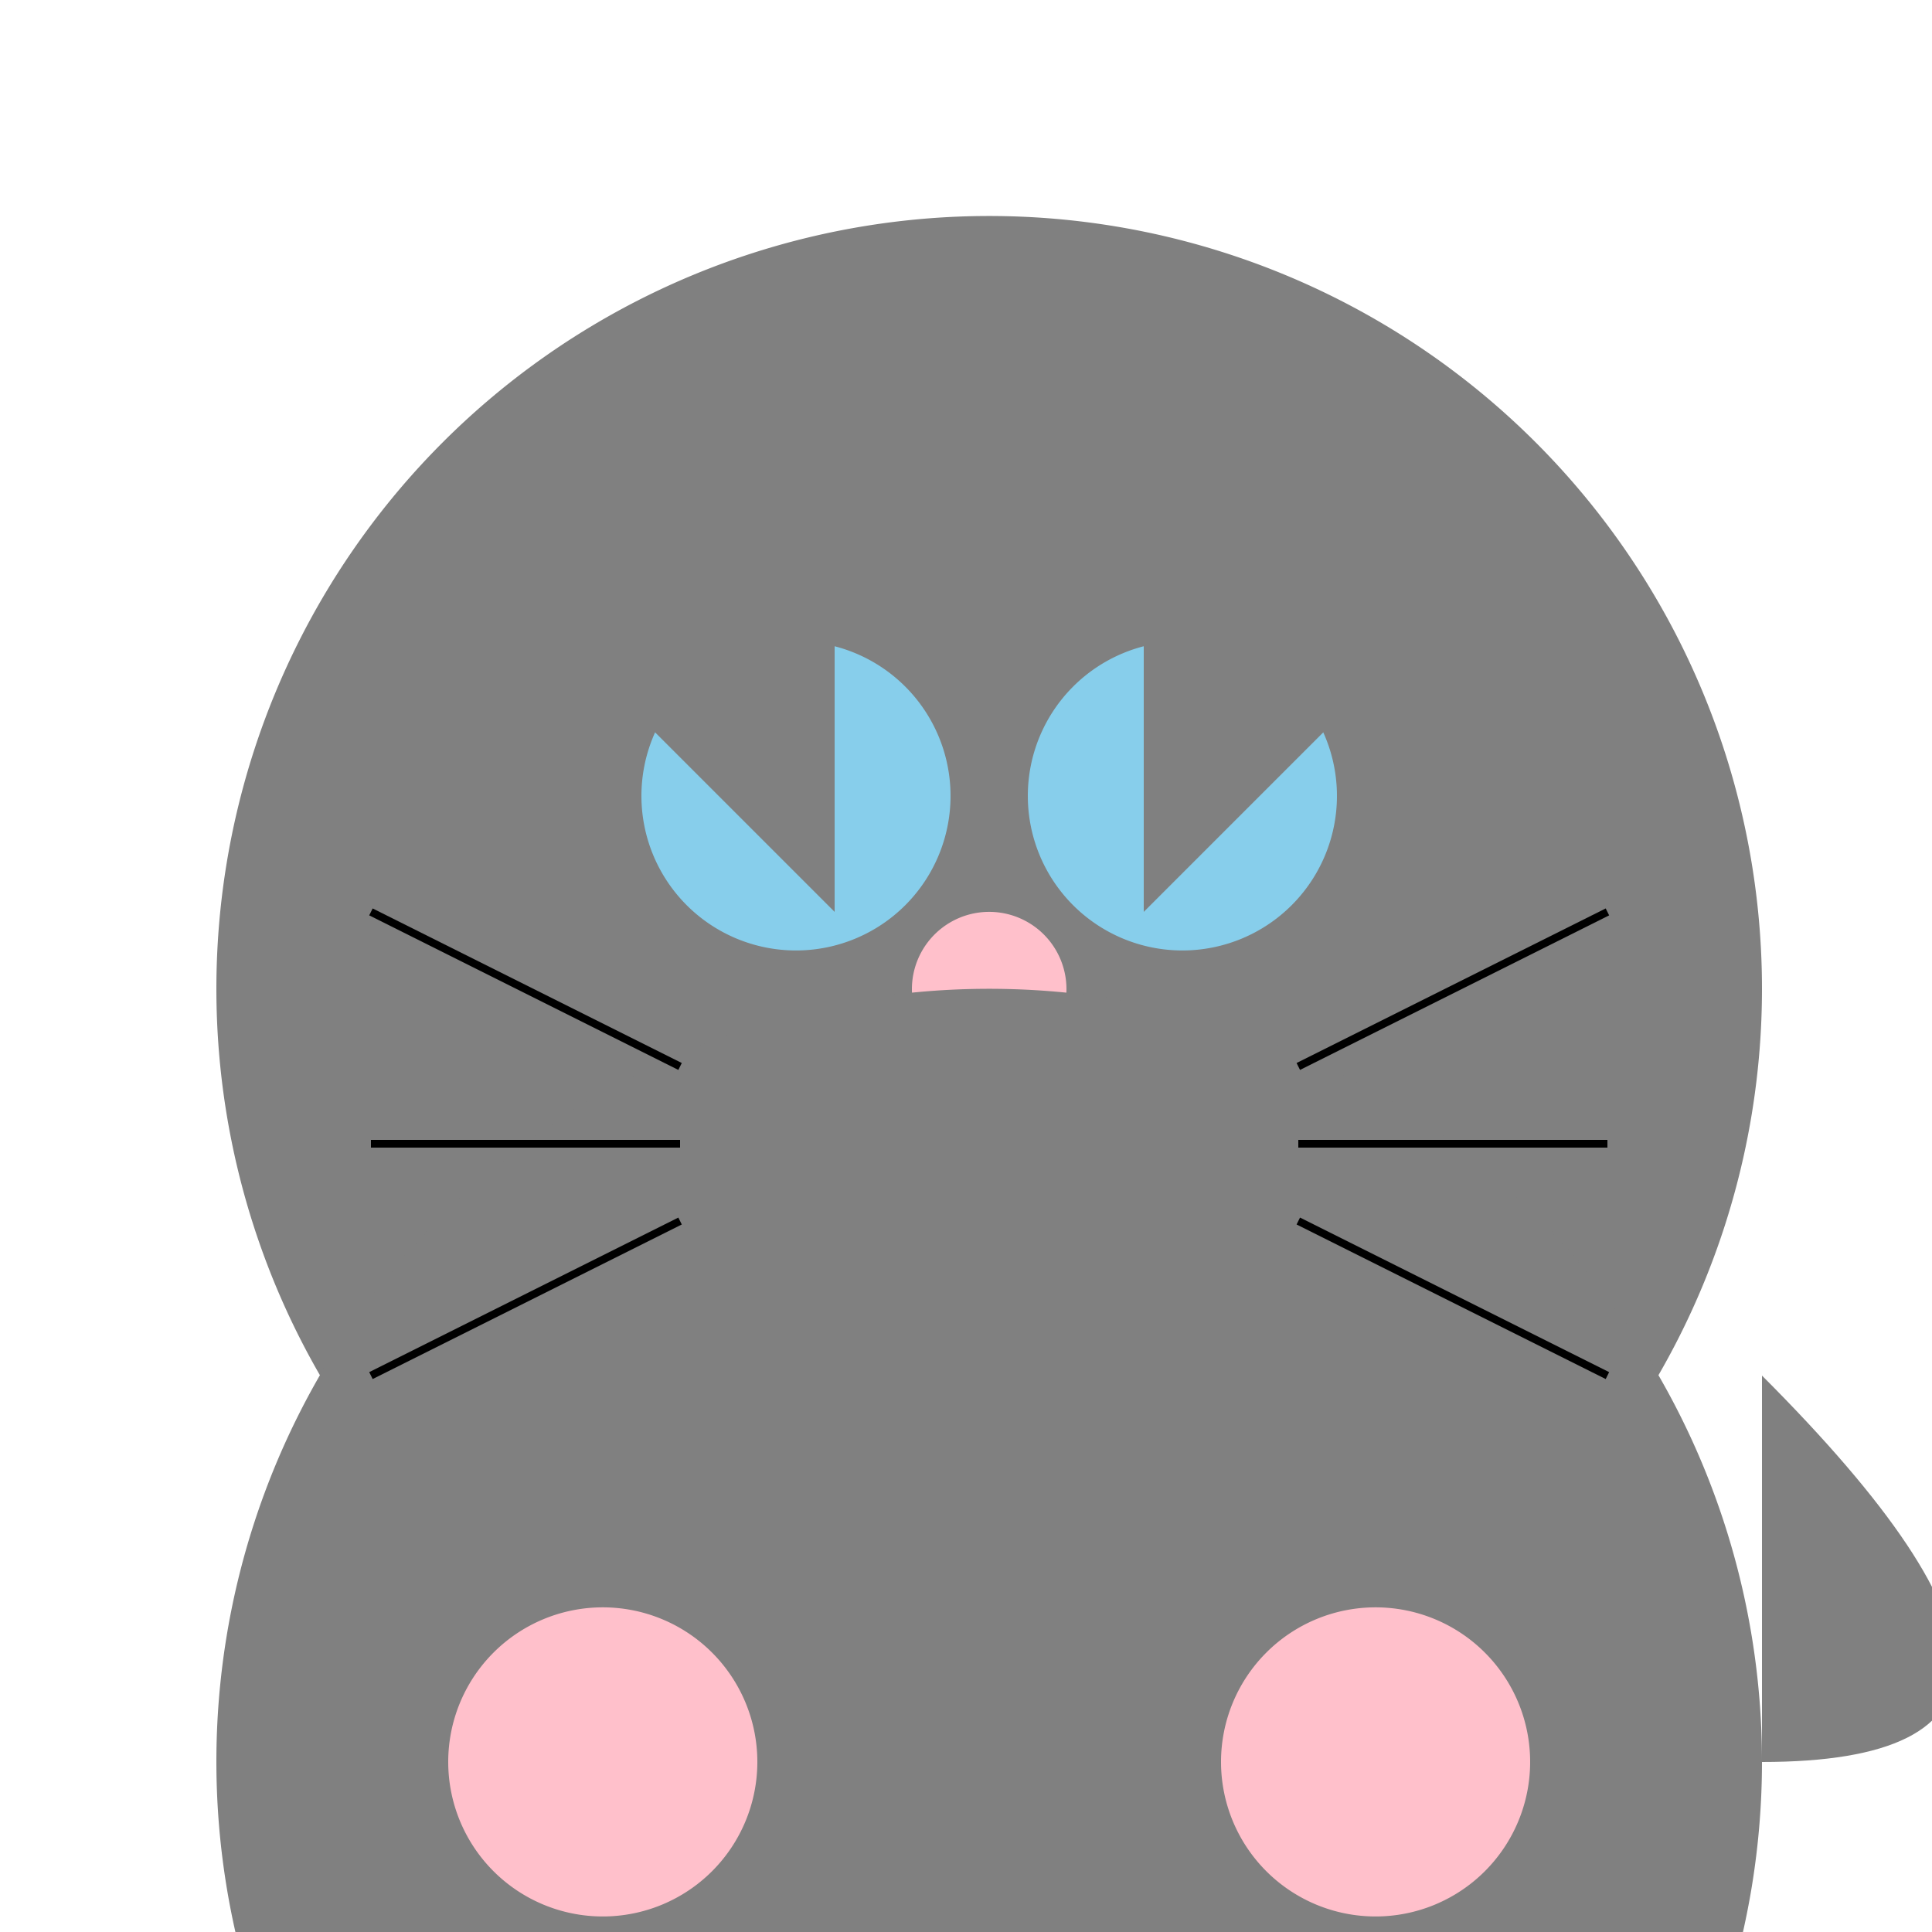
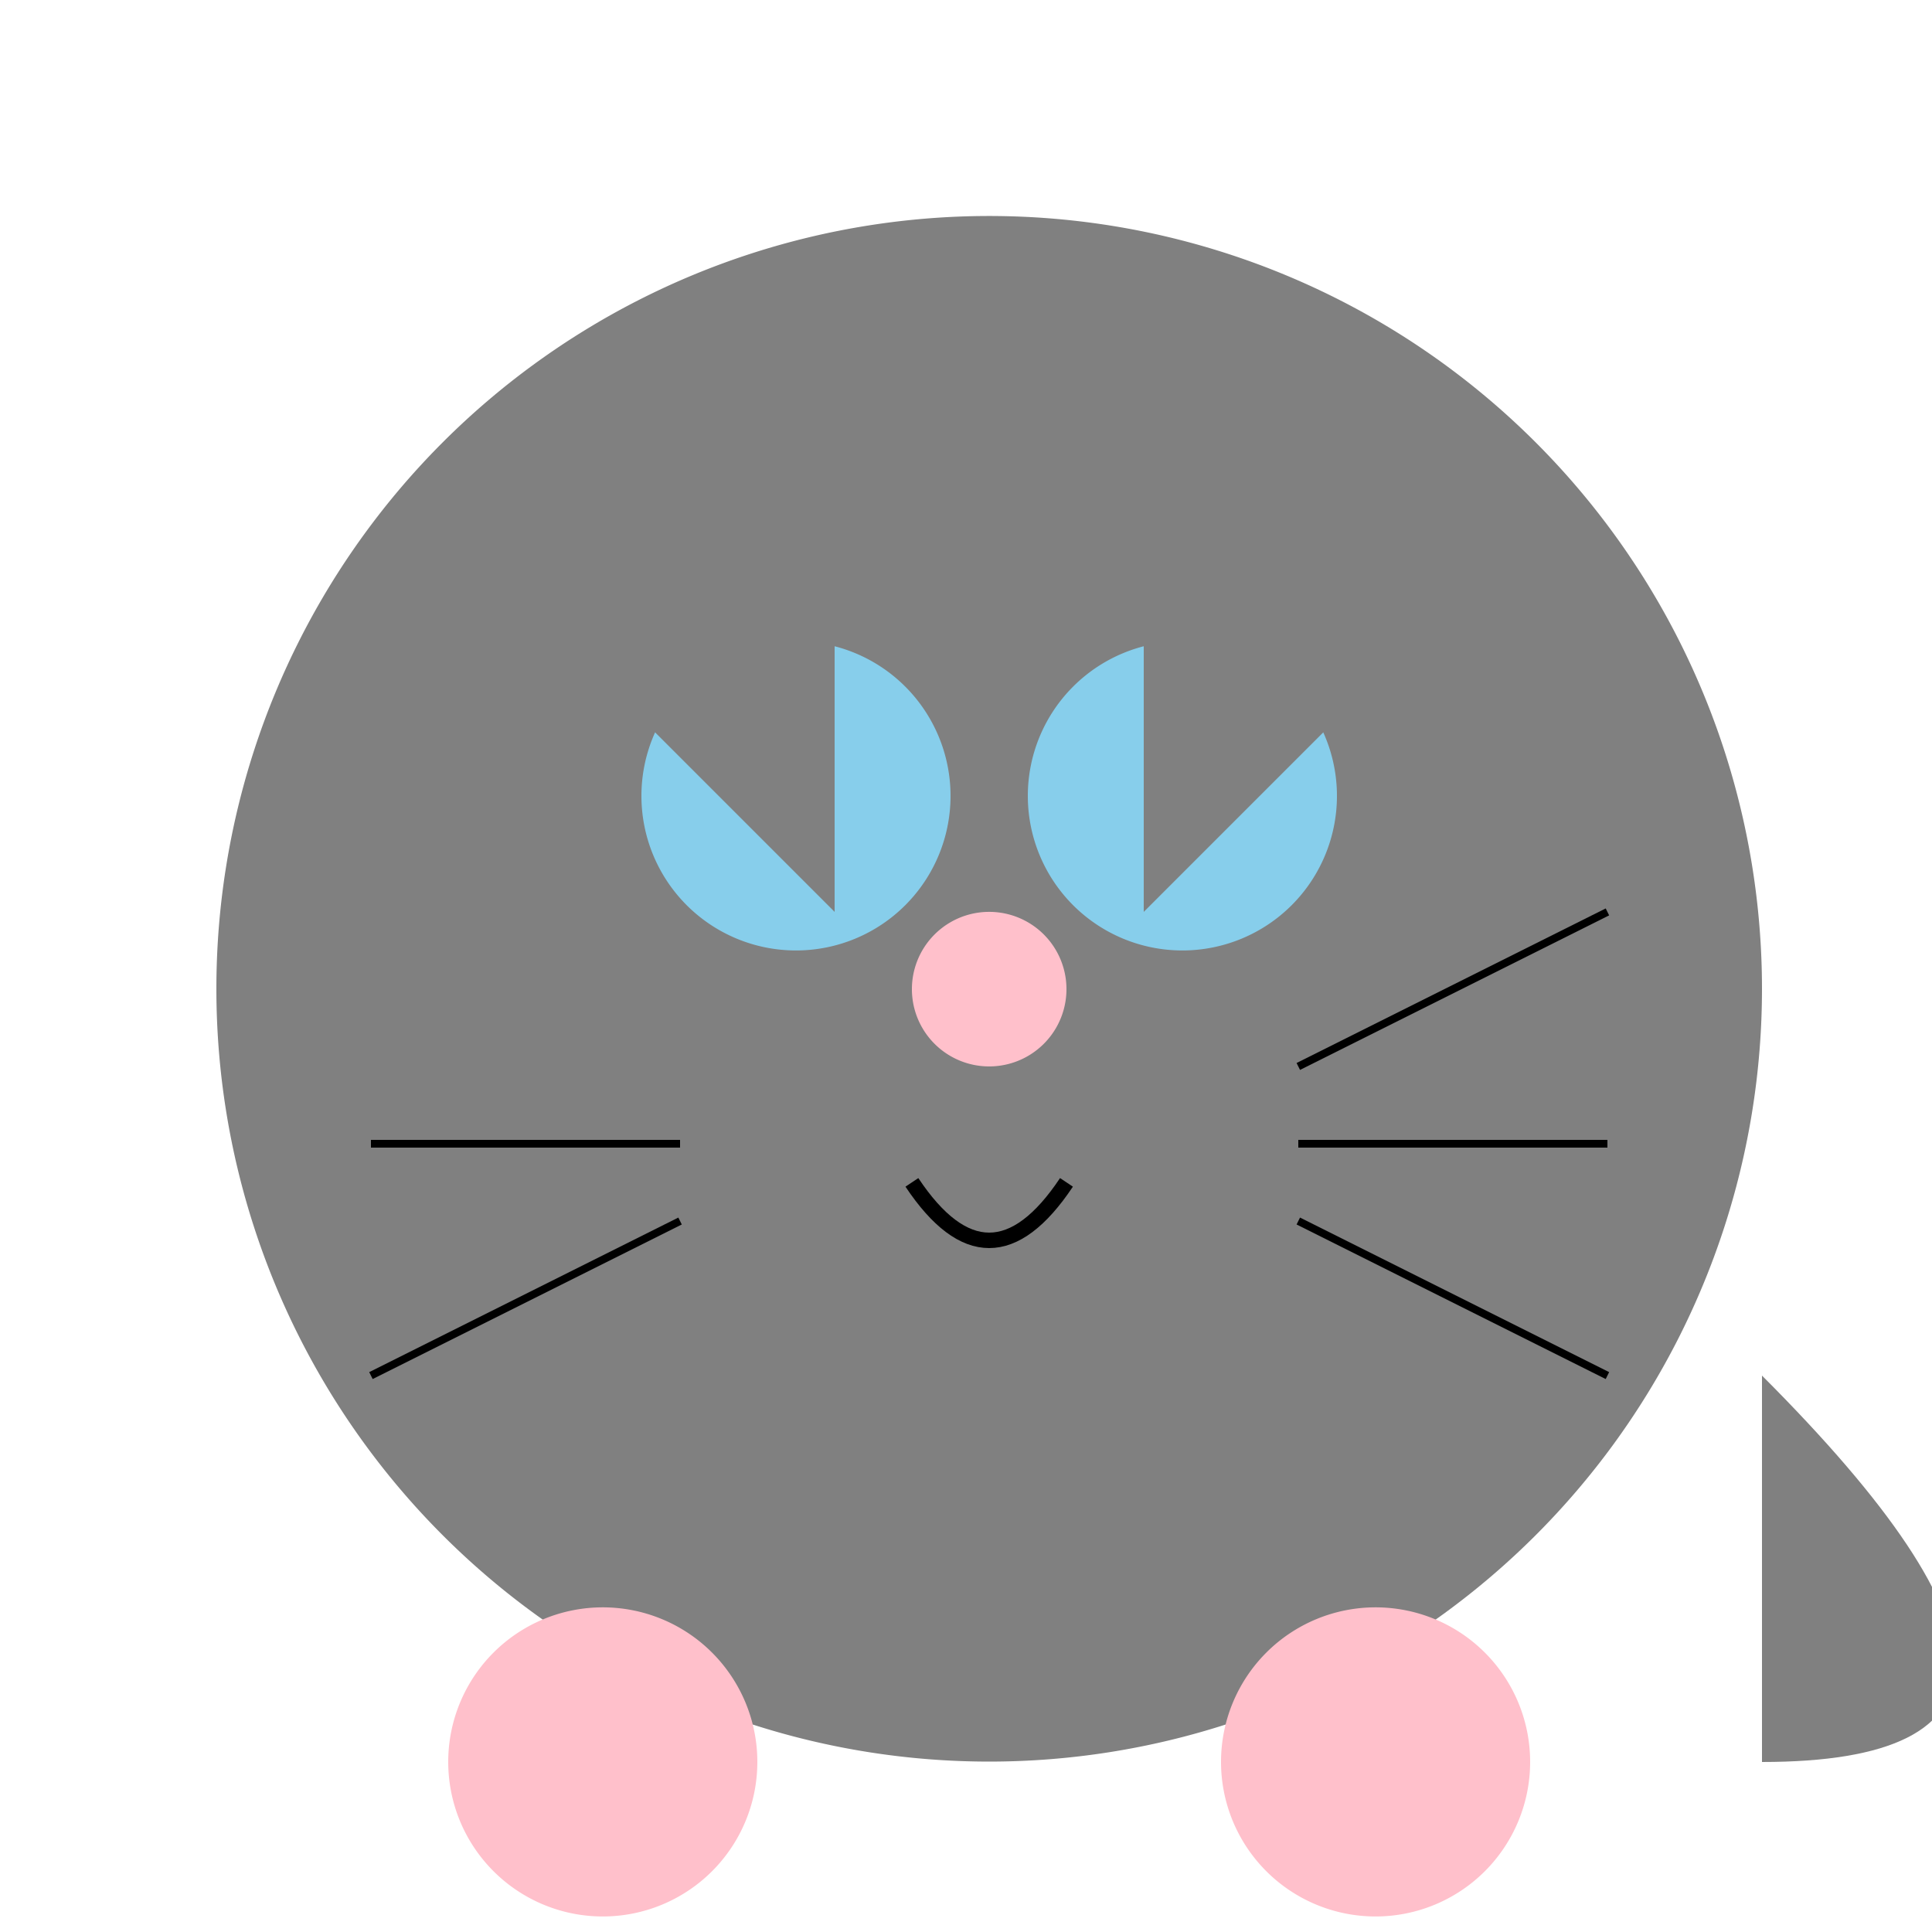
<svg xmlns="http://www.w3.org/2000/svg" width="500" height="500">
  <defs />
  <g>
-     <rect fill="white" stroke="none" x="0" y="0" width="512" height="512" />
    <path fill="gray" stroke="none" paint-order="stroke fill markers" d=" M 456 256 A 200 200 0 1 1 456 255.8" />
    <path fill="skyblue" stroke="none" paint-order="stroke fill markers" d=" M 246 206 A 40 40 0 1 1 246 205.96" />
    <path fill="skyblue" stroke="none" paint-order="stroke fill markers" d=" M 346 206 A 40 40 0 1 1 346 205.96" />
    <path fill="pink" stroke="none" paint-order="stroke fill markers" d=" M 276 256 A 20 20 0 1 1 276 255.98" />
    <path fill="none" stroke="black" paint-order="fill stroke markers" d=" M 236 306 Q 256 336 276 306" stroke-miterlimit="10" stroke-width="4" stroke-dasharray="" />
    <path fill="gray" stroke="none" paint-order="stroke fill markers" d=" M 156 176 L 216 136 L 216 236 Z" />
    <path fill="gray" stroke="none" paint-order="stroke fill markers" d=" M 356 176 L 296 136 L 296 236 Z" />
-     <path fill="gray" stroke="none" paint-order="stroke fill markers" d=" M 456 456 A 200 200 0 1 1 456 455.8" />
    <path fill="pink" stroke="none" paint-order="stroke fill markers" d=" M 196 456 A 40 40 0 1 1 196 455.96" />
    <path fill="pink" stroke="none" paint-order="stroke fill markers" d=" M 396 456 A 40 40 0 1 1 396 455.96" />
-     <path fill="gray" stroke="none" paint-order="stroke fill markers" d=" M 456 356 Q 556 456 456 456 L 456 356 Z" />
-     <path fill="none" stroke="black" paint-order="fill stroke markers" d=" M 176 276 L 96 236" stroke-miterlimit="10" stroke-width="2" stroke-dasharray="" />
+     <path fill="gray" stroke="none" paint-order="stroke fill markers" d=" M 456 356 Q 556 456 456 456 Z" />
    <path fill="none" stroke="black" paint-order="fill stroke markers" d=" M 176 296 L 96 296" stroke-miterlimit="10" stroke-width="2" stroke-dasharray="" />
    <path fill="none" stroke="black" paint-order="fill stroke markers" d=" M 176 316 L 96 356" stroke-miterlimit="10" stroke-width="2" stroke-dasharray="" />
    <path fill="none" stroke="black" paint-order="fill stroke markers" d=" M 336 276 L 416 236" stroke-miterlimit="10" stroke-width="2" stroke-dasharray="" />
    <path fill="none" stroke="black" paint-order="fill stroke markers" d=" M 336 296 L 416 296" stroke-miterlimit="10" stroke-width="2" stroke-dasharray="" />
    <path fill="none" stroke="black" paint-order="fill stroke markers" d=" M 336 316 L 416 356" stroke-miterlimit="10" stroke-width="2" stroke-dasharray="" />
  </g>
</svg>